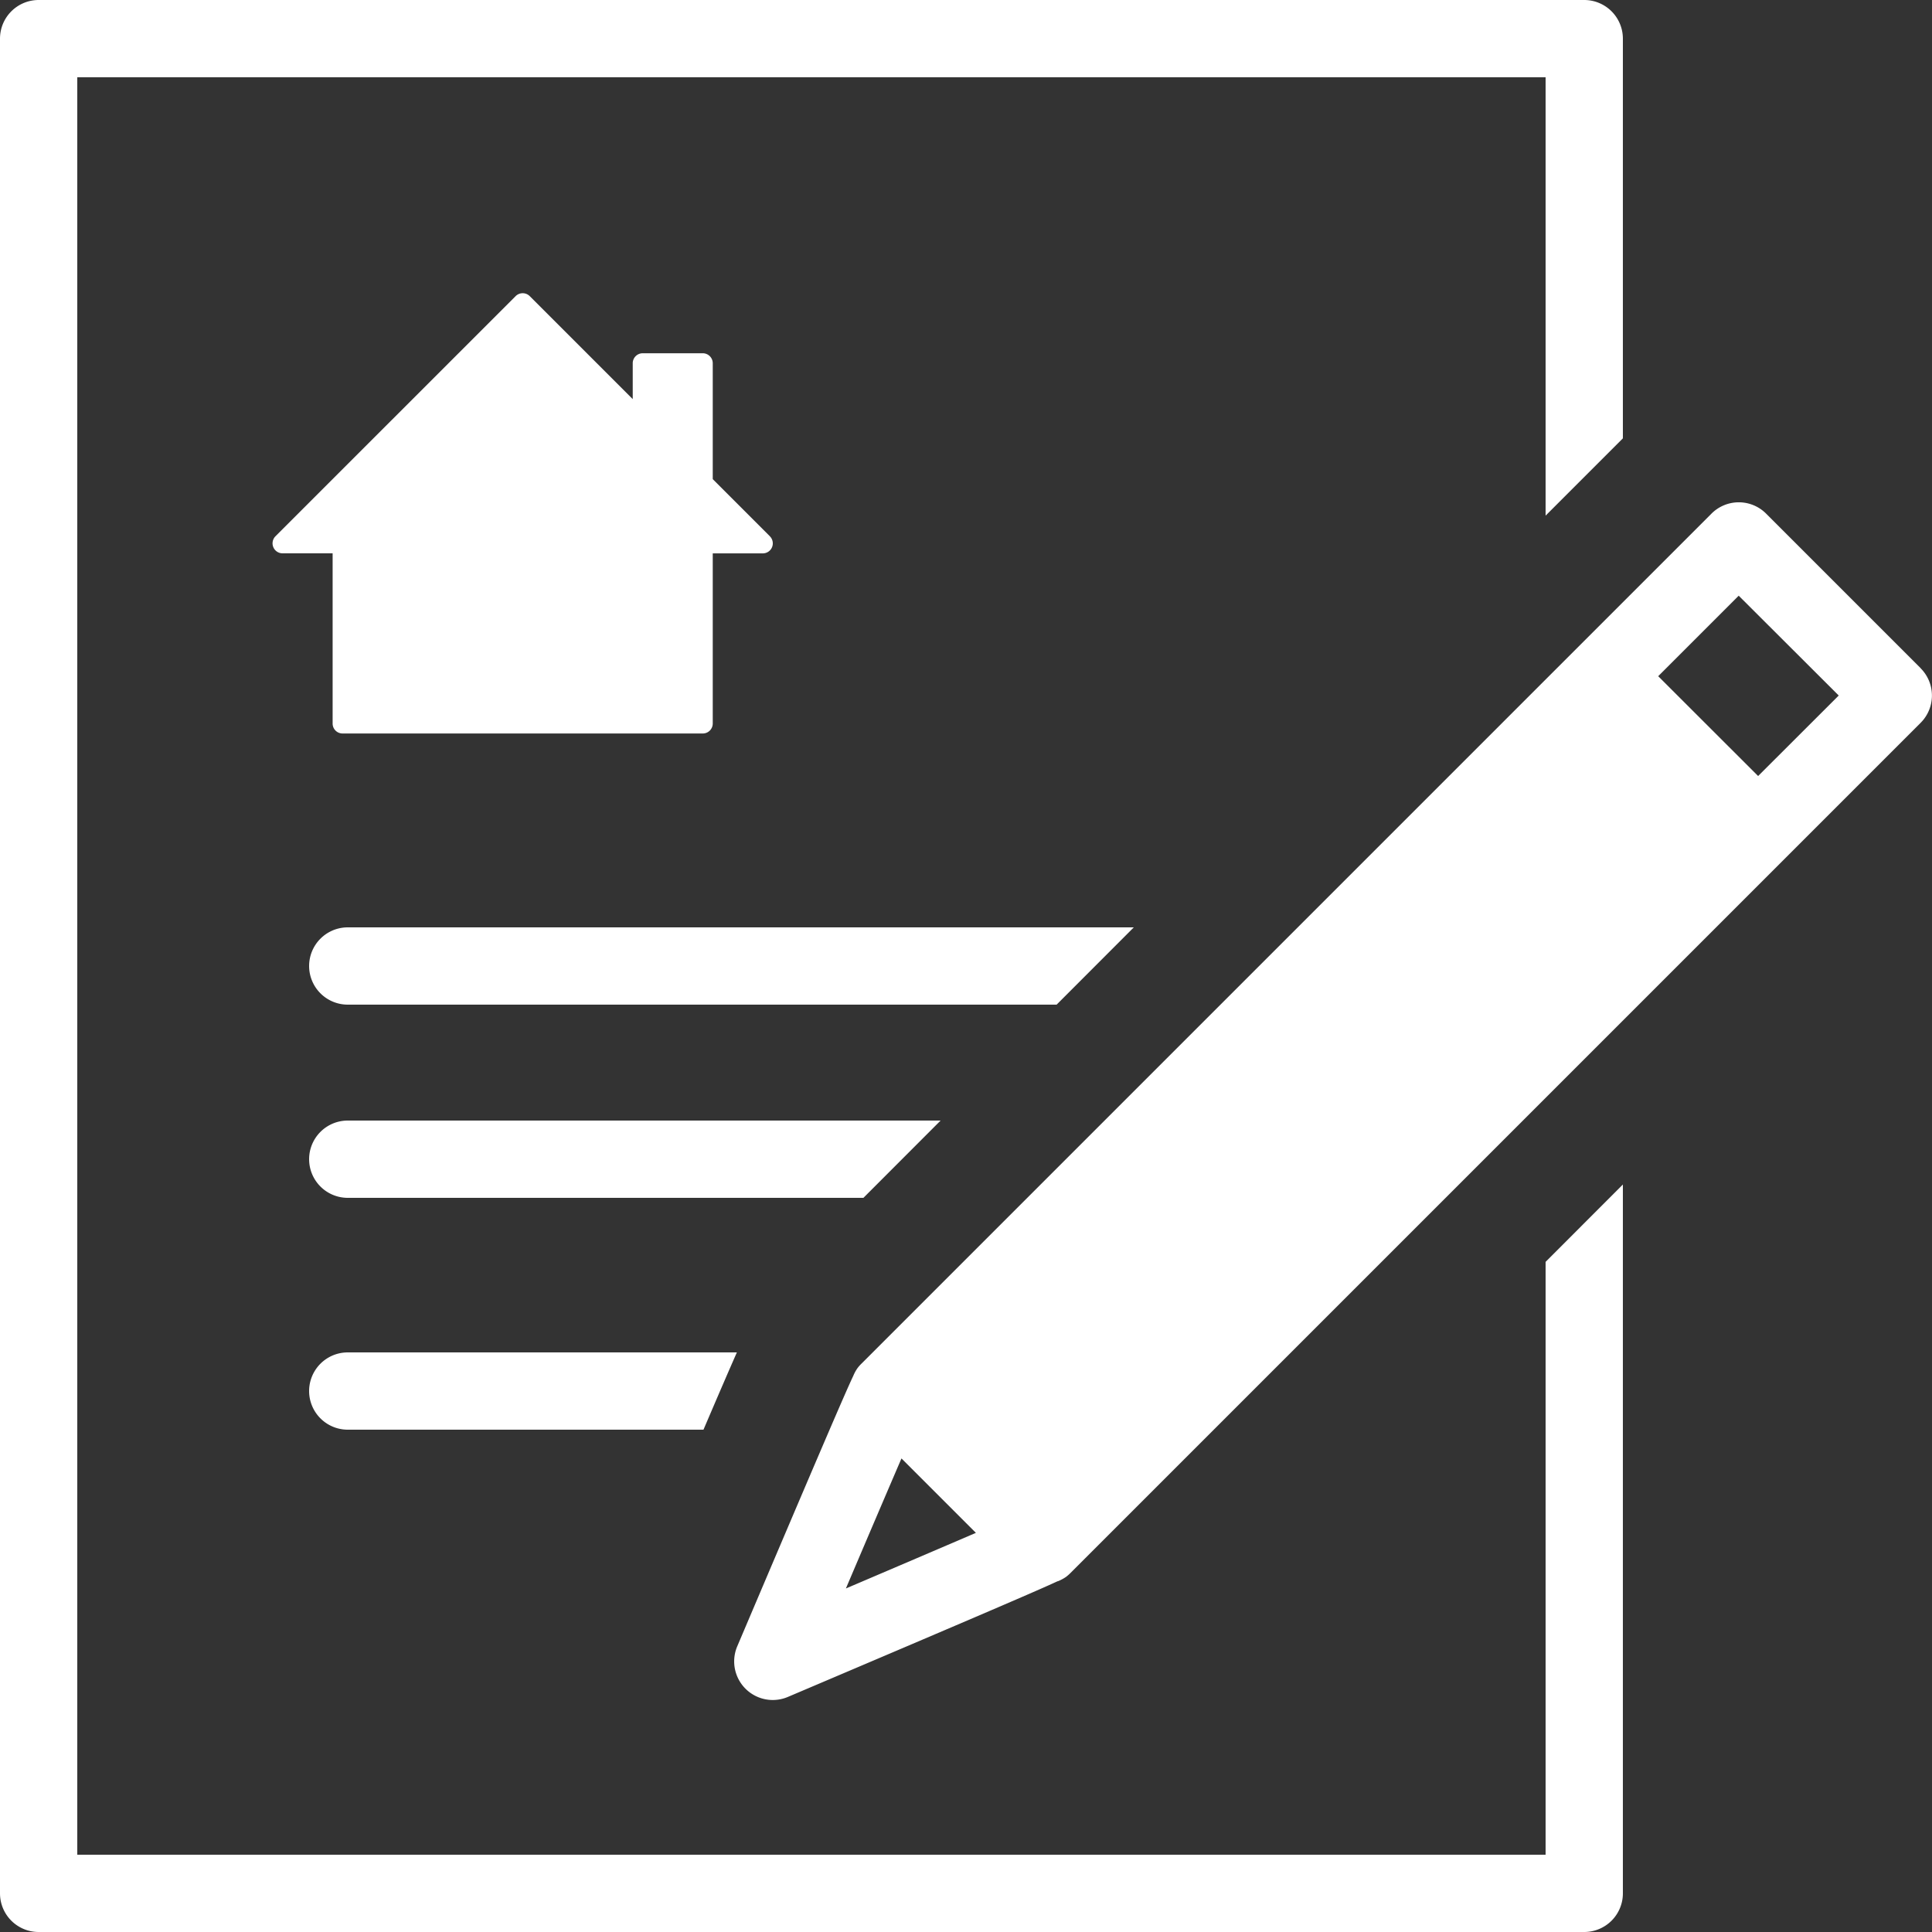
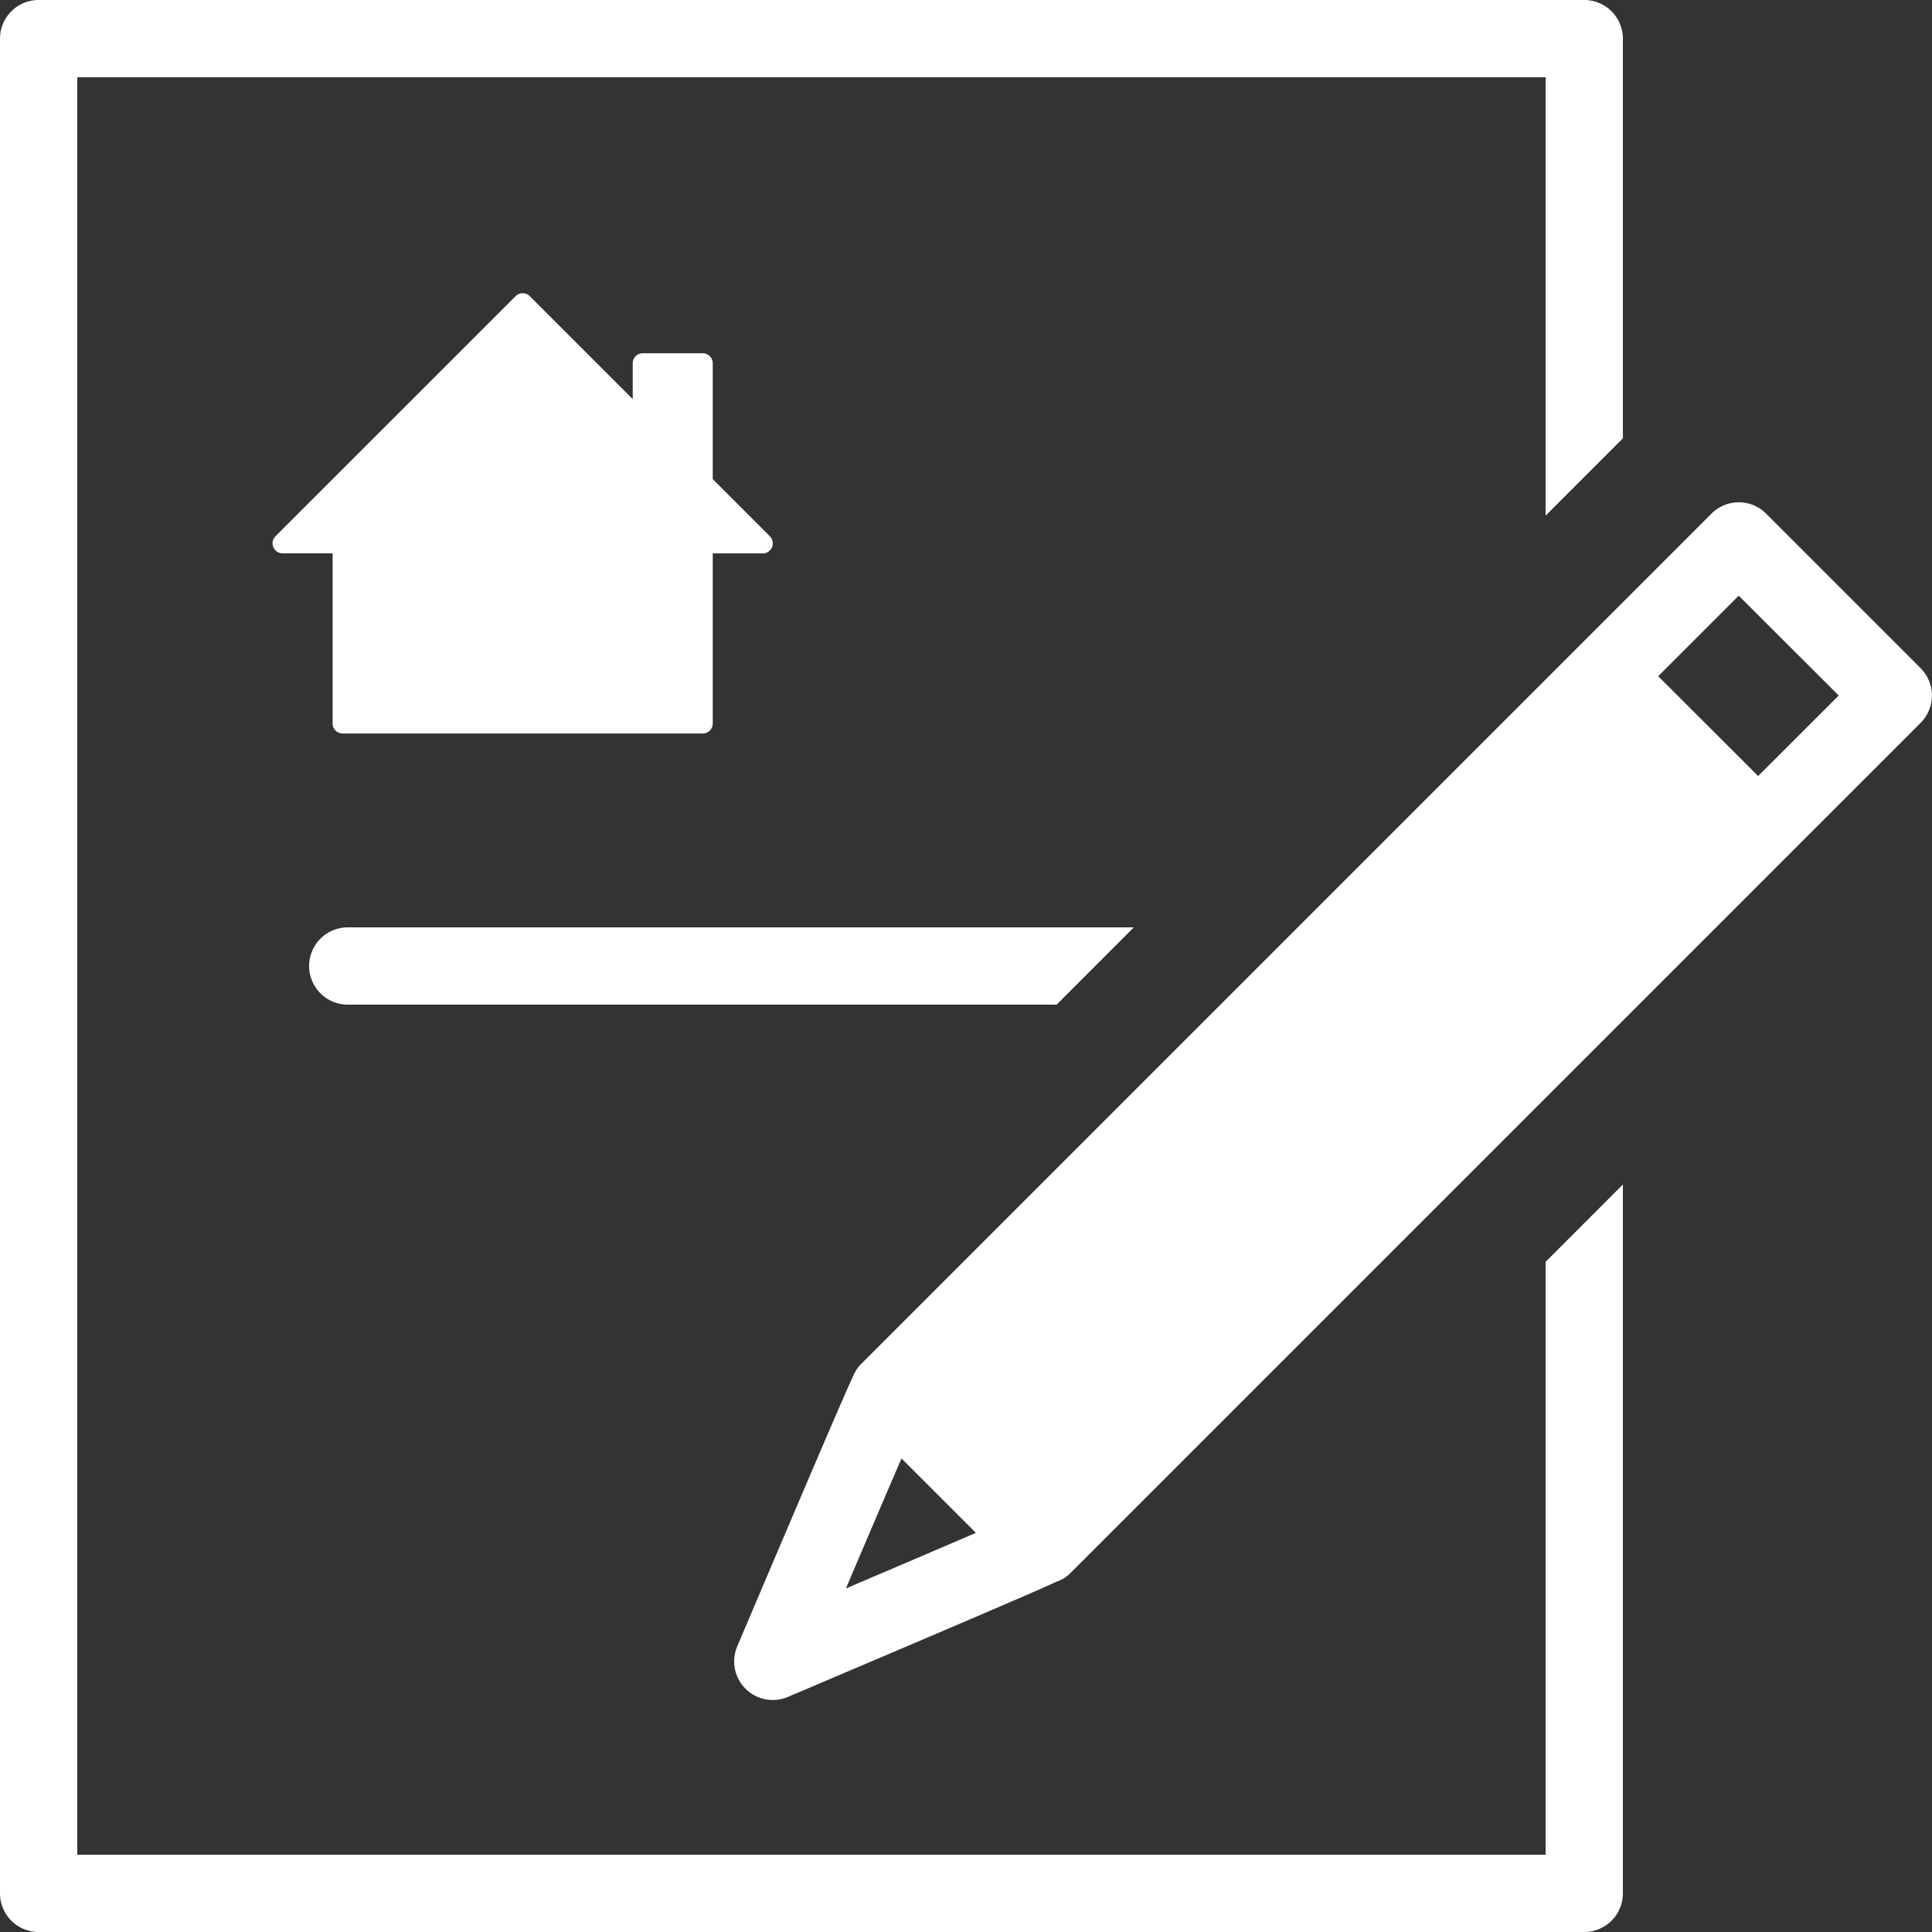
<svg xmlns="http://www.w3.org/2000/svg" data-name="グループ 313" width="84" height="84">
  <rect width="100%" height="100%" fill="#333333" stroke="none" />
  <defs>
    <clipPath id="a">
      <path data-name="長方形 99" fill="#fff" d="M0 0h84v84H0z" />
    </clipPath>
  </defs>
  <g data-name="グループ 75" clip-path="url(#a)" fill="#fff">
    <path data-name="パス 466" d="M67.2 54.864V80.64H3.36V3.36H67.2v19.058l3.36-3.36V1.68A1.681 1.681 0 0 0 68.88 0H1.68A1.681 1.681 0 0 0 0 1.68v80.64A1.68 1.68 0 0 0 1.68 84h67.2a1.68 1.68 0 0 0 1.68-1.68V51.5Z" />
-     <path data-name="パス 467" d="M13.44 50.4a1.68 1.68 0 0 0 1.68 1.68h22.42l3.356-3.36H15.12a1.68 1.68 0 0 0-1.68 1.68" />
-     <path data-name="パス 468" d="M15.12 62.16h15.466c.652-1.524 1.116-2.6 1.452-3.36H15.12a1.68 1.68 0 0 0 0 3.36" />
    <path data-name="パス 469" d="M13.44 42a1.68 1.68 0 0 0 1.68 1.68h30.82l3.356-3.36H15.12A1.68 1.68 0 0 0 13.44 42" />
    <path data-name="パス 470" d="m83.508 29.052-6.72-6.72a1.678 1.678 0 0 0-2.376 0l-36.96 36.96a1.564 1.564 0 0 0-.175.2 1.721 1.721 0 0 0-.178.328l-.02.042c-.338.719-1.349 3.064-5.025 11.718a1.678 1.678 0 0 0 2.2 2.2c8.628-3.666 10.987-4.684 11.715-5.025l.051-.015a1.914 1.914 0 0 0 .324-.176 1.827 1.827 0 0 0 .2-.175l36.96-36.96a1.678 1.678 0 0 0 0-2.376M39.194 63.41l3.236 3.236c-1.5.645-3.58 1.534-5.652 2.418.882-2.073 1.771-4.155 2.416-5.653M76.44 33.74l-4.344-4.34 3.5-3.5 4.349 4.34Z" />
    <path data-name="パス 471" d="m33.472 23.315-2.483-2.483v-5.038a.435.435 0 0 0-.435-.435h-2.609a.434.434 0 0 0-.435.435v1.559l-4.477-4.477a.435.435 0 0 0-.615 0l-10.44 10.439a.435.435 0 0 0 .307.743h2.177v7.4a.432.432 0 0 0 .433.433h15.659a.434.434 0 0 0 .435-.433V24.06h2.176a.435.435 0 0 0 .307-.743" />
  </g>
</svg>